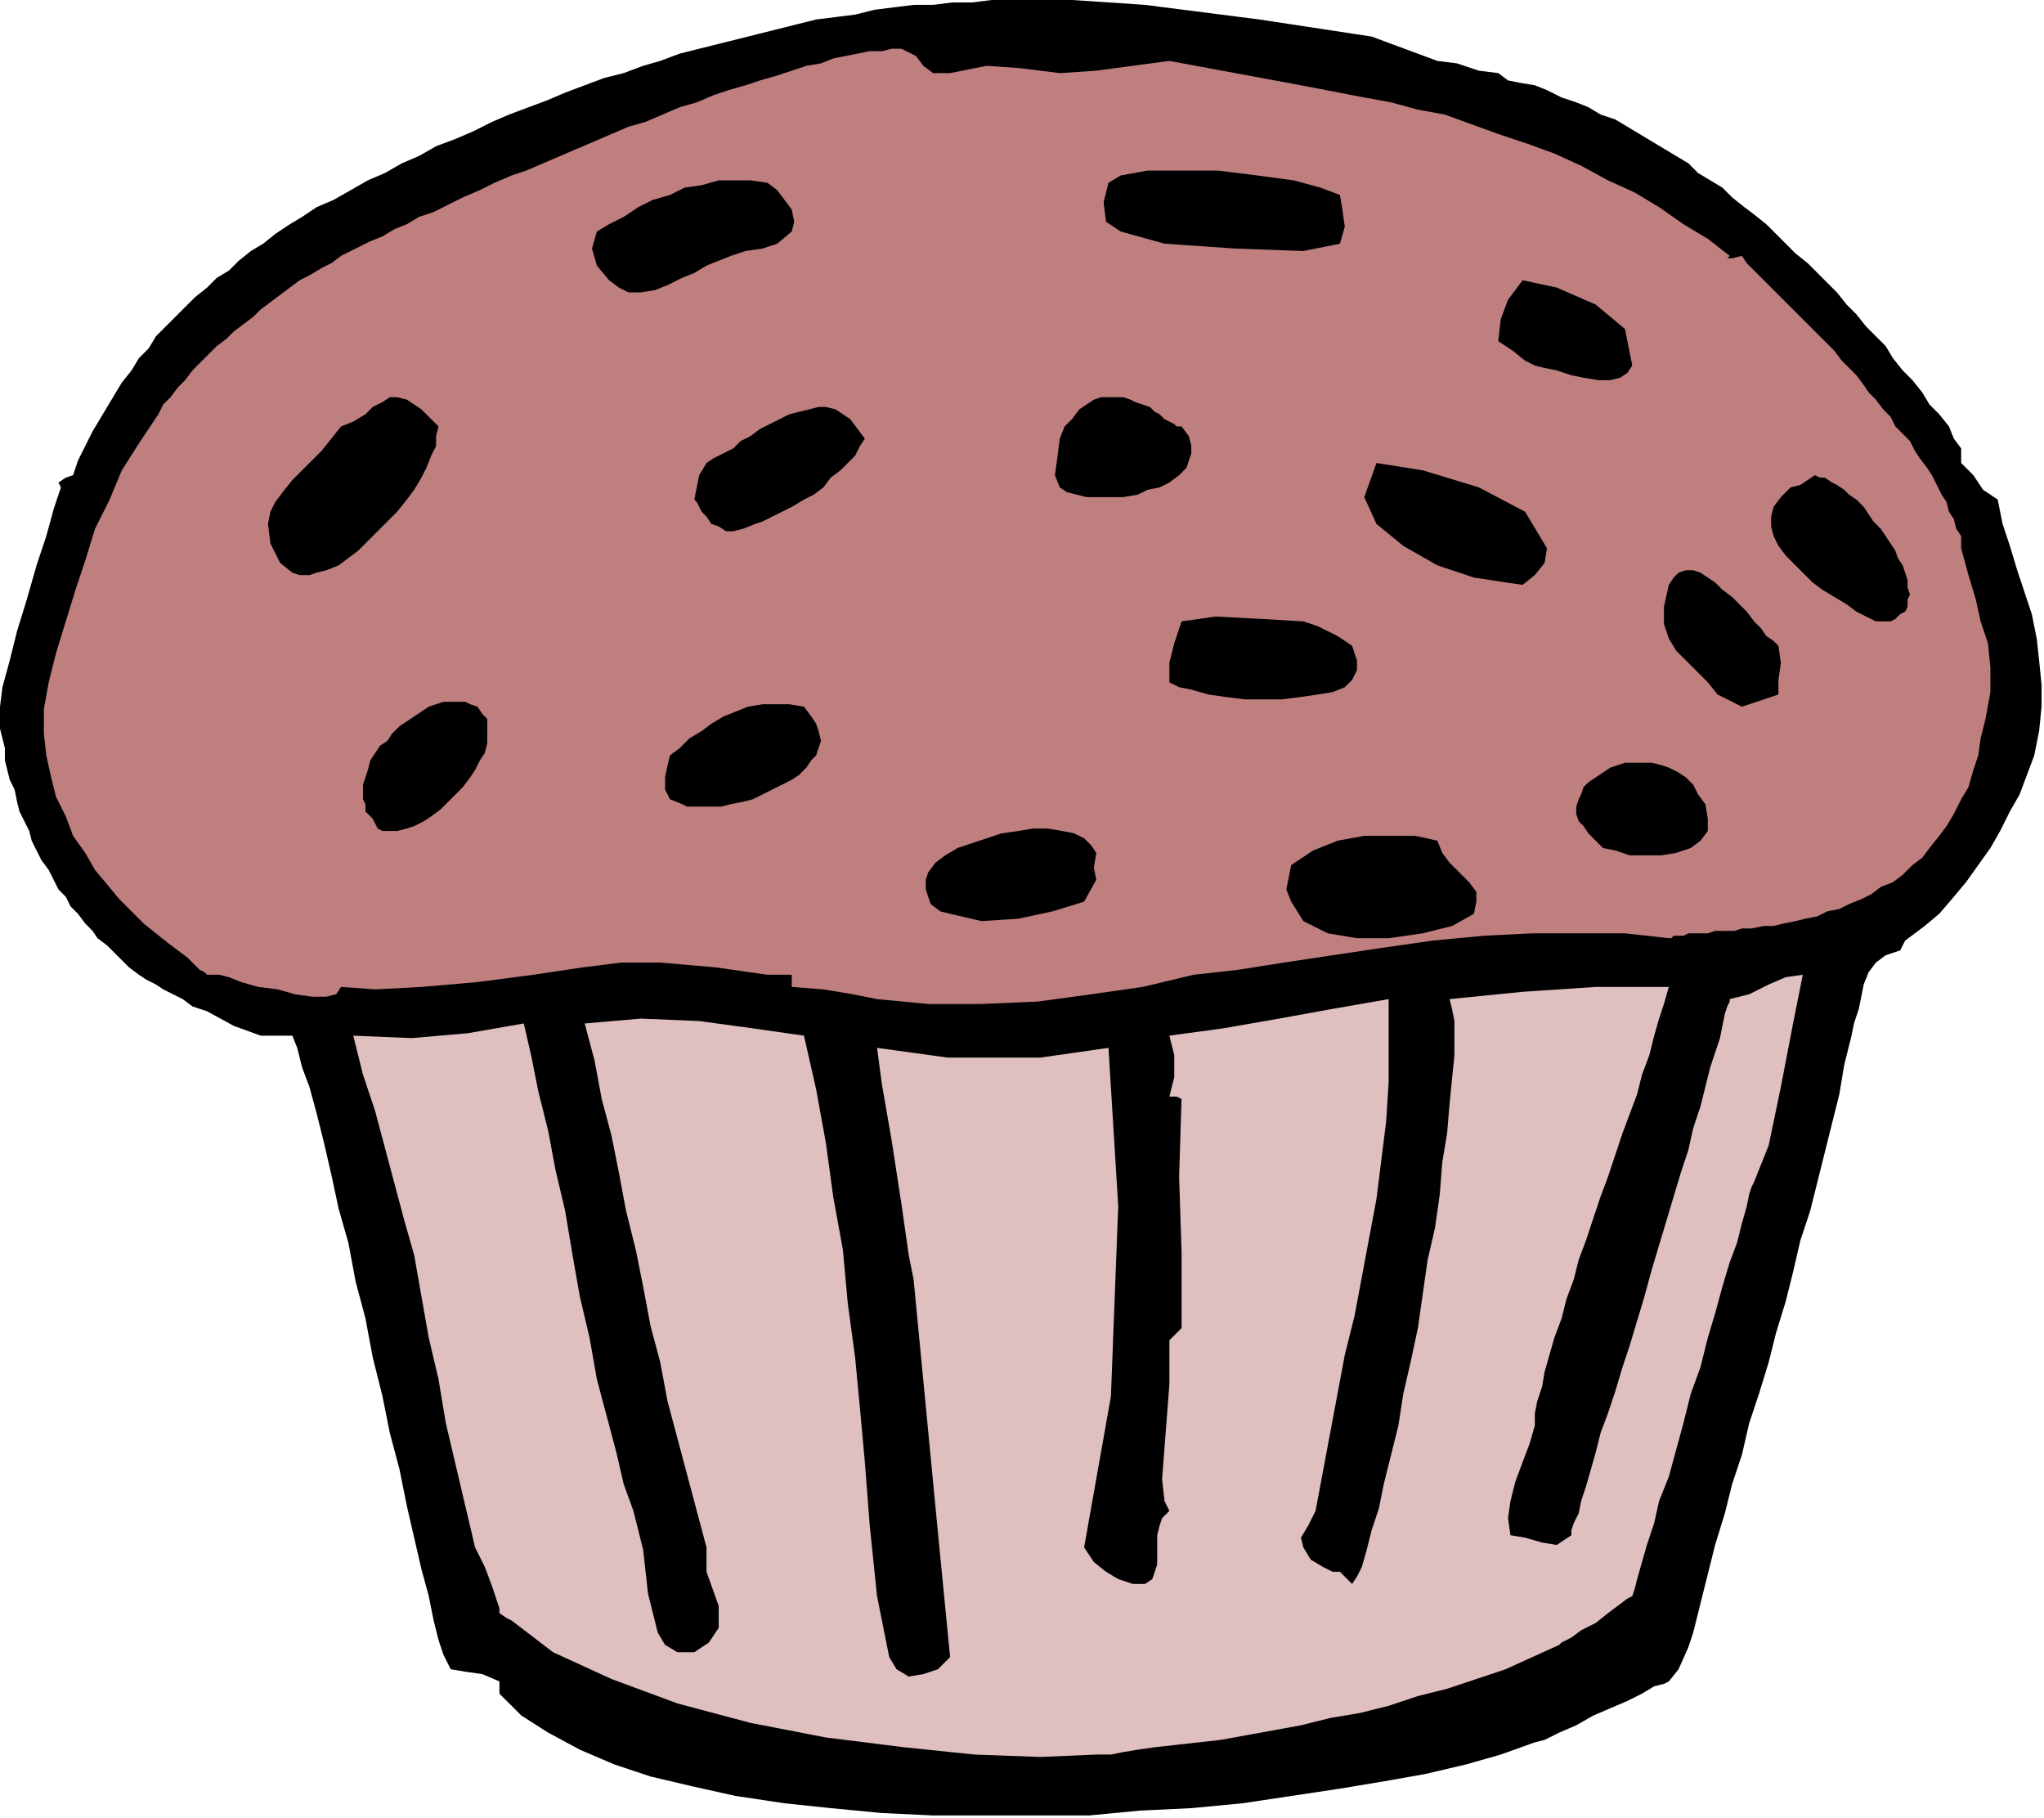
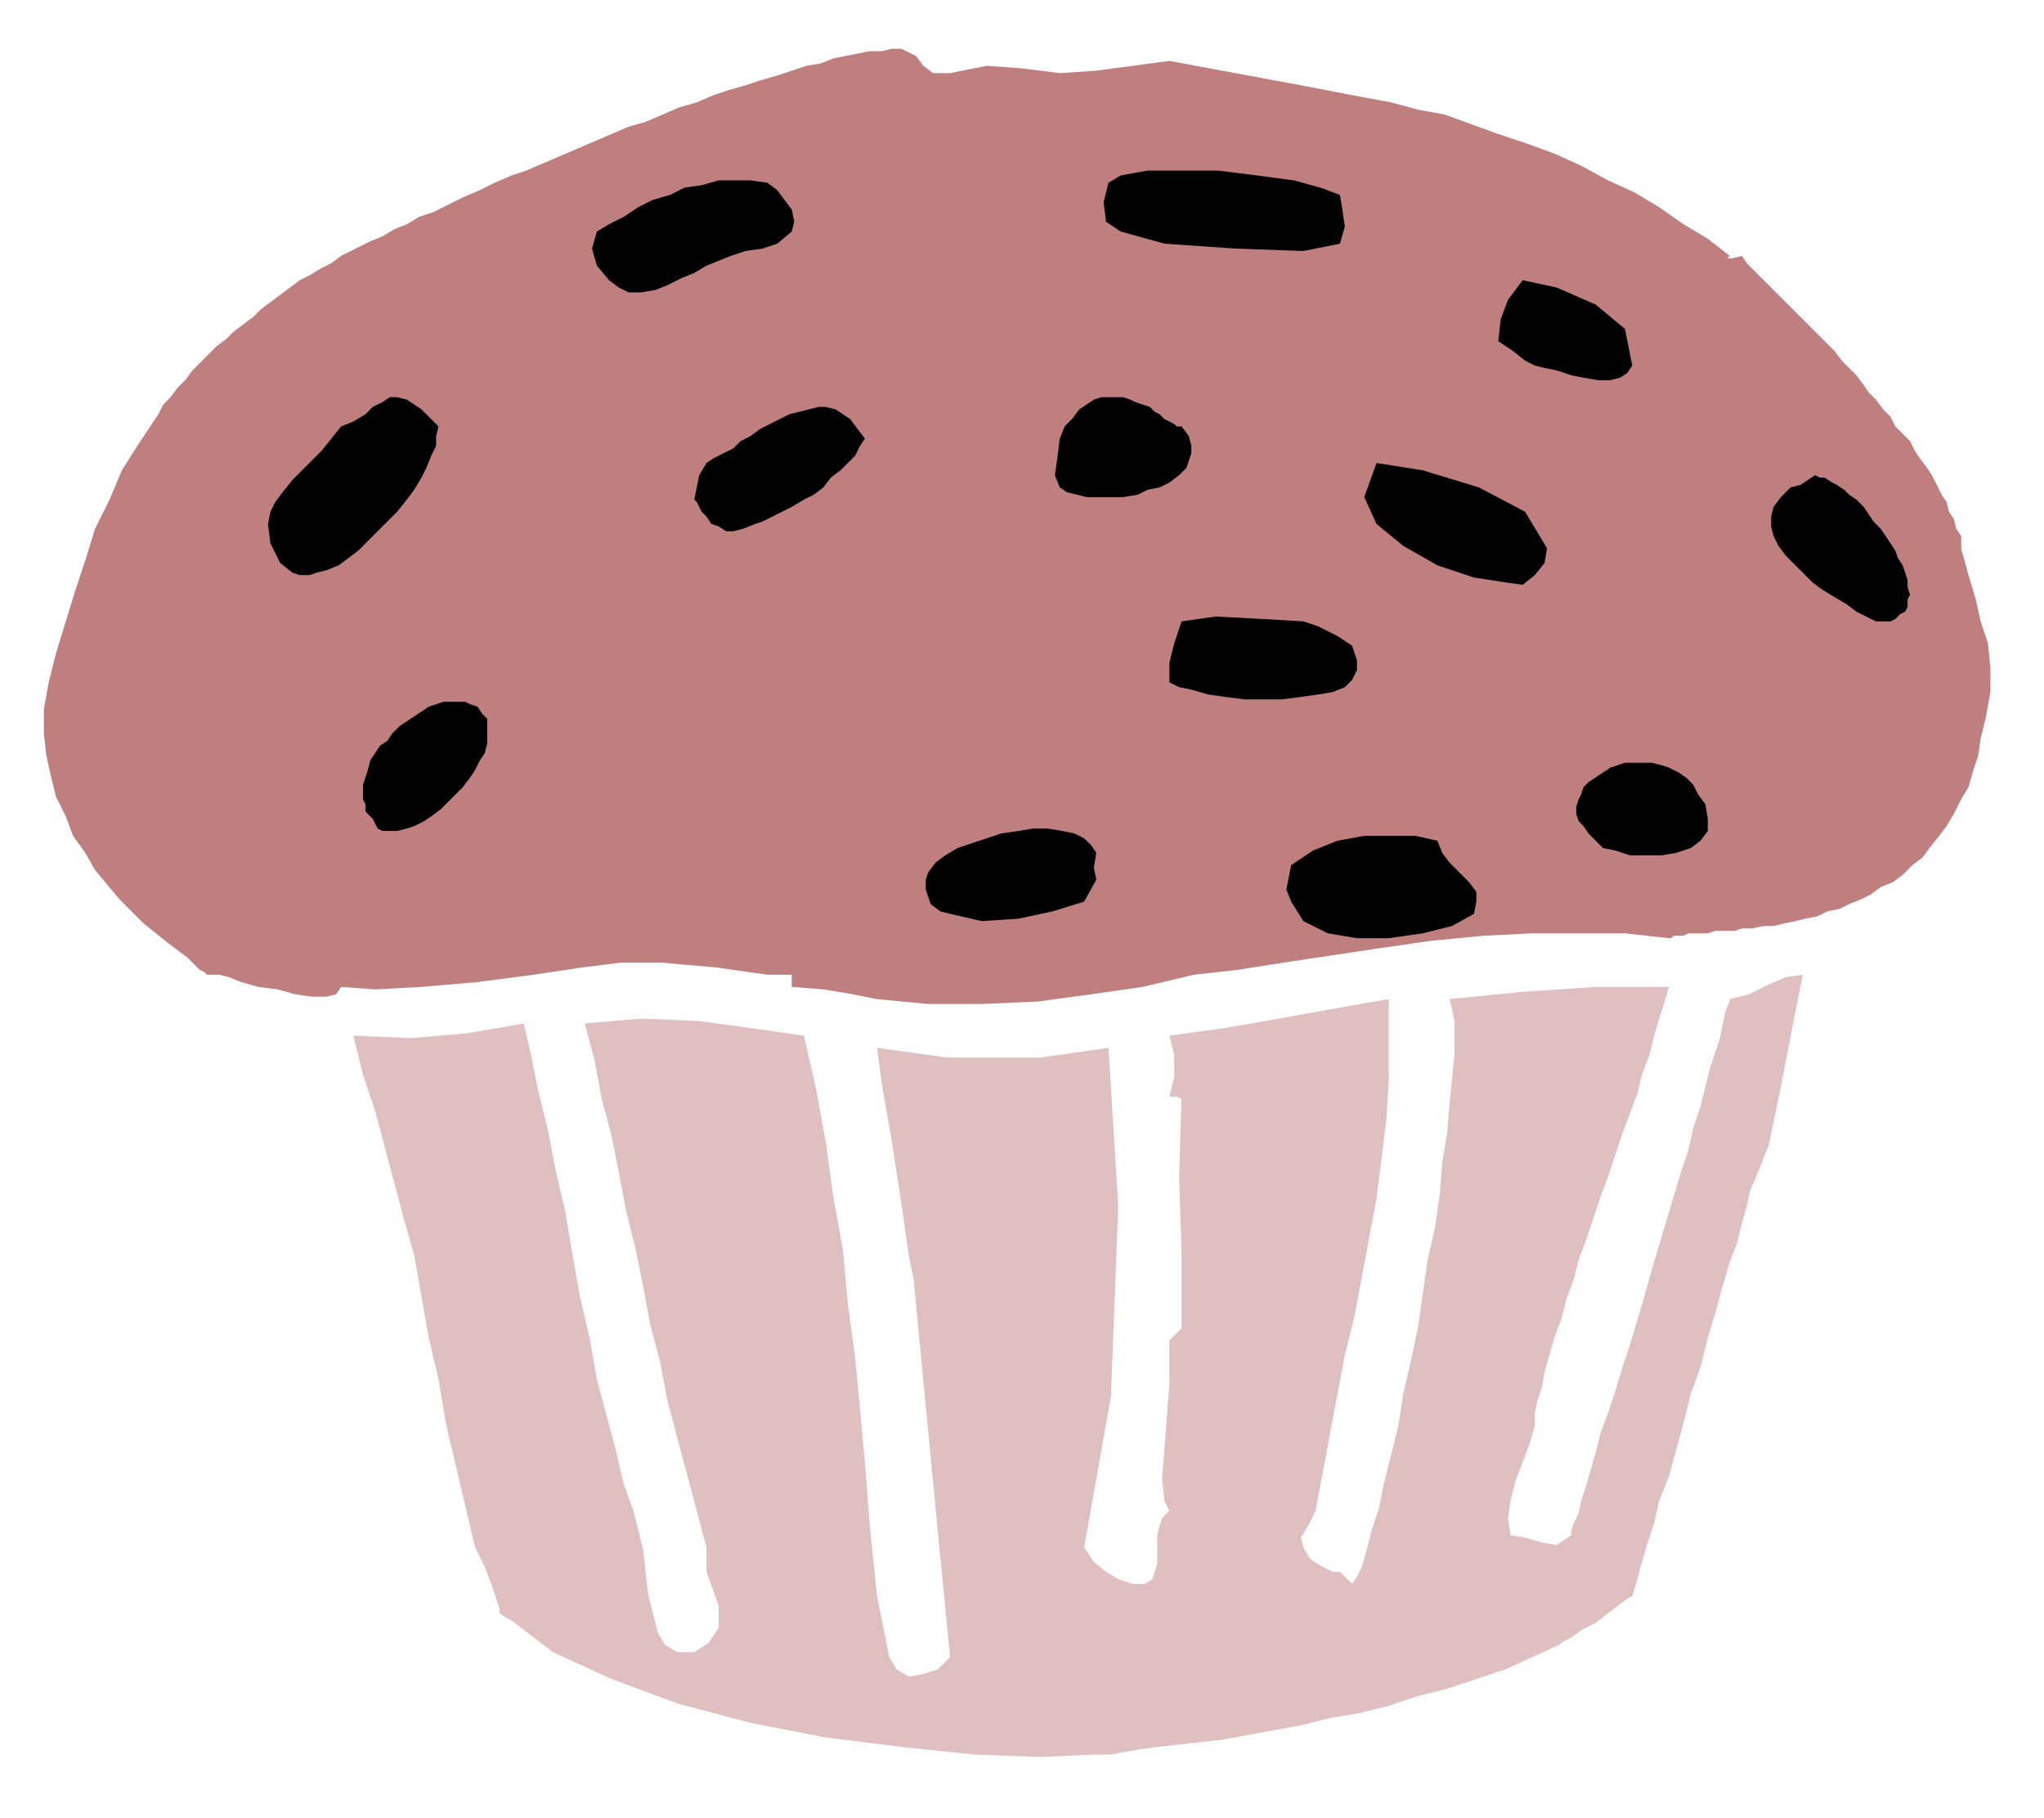
<svg xmlns="http://www.w3.org/2000/svg" xmlns:ns1="http://sodipodi.sourceforge.net/DTD/sodipodi-0.dtd" xmlns:ns2="http://www.inkscape.org/namespaces/inkscape" version="1.0" width="142.071mm" height="126.323mm" id="svg41" ns1:docname="OBSSG487.WMF">
  <ns1:namedview pagecolor="#ffffff" bordercolor="#666666" borderopacity="1" objecttolerance="10" gridtolerance="10" guidetolerance="10" ns2:pageopacity="0" ns2:pageshadow="2" ns2:window-width="640" ns2:window-height="480" id="namedview43" />
  <defs id="defs3">
    <pattern id="WMFhbasepattern" patternUnits="userSpaceOnUse" width="6" height="6" x="0" y="0" />
  </defs>
-   <path style="fill:#000000;fill-rule:evenodd;fill-opacity:1;stroke:none;" d="  M 281.6,0   L 300.8,1.28   L 330.88,5.12   L 360.32,9.6   L 377.6,16   L 377.6,16   L 382.72,16.64   L 388.48,18.56   L 393.6,19.2   L 393.6,19.2   L 396.16,21.12   L 399.36,21.76   L 403.2,22.4   L 403.2,22.4   L 406.4,23.68   L 410.24,25.6   L 414.08,26.88   L 417.28,28.16   L 420.48,30.08   L 424.32,31.36   L 427.52,33.28   L 430.72,35.2   L 433.92,37.12   L 437.12,39.04   L 440.32,40.96   L 443.52,42.88   L 446.08,45.44   L 449.28,47.36   L 452.48,49.28   L 455.04,51.84   L 458.24,54.4   L 460.8,56.32   L 464,58.88   L 466.56,61.44   L 469.12,64   L 471.68,66.56   L 474.88,69.12   L 477.44,71.68   L 480,74.24   L 482.56,76.8   L 485.12,80   L 487.68,82.56   L 490.24,85.76   L 492.8,88.32   L 495.36,90.88   L 497.28,94.08   L 499.84,97.28   L 502.4,99.84   L 504.96,103.04   L 506.88,106.24   L 509.44,108.8   L 512,112   L 512,112   L 513.28,115.2   L 515.2,117.76   L 515.2,121.6   L 515.2,121.6   L 518.4,124.8   L 520.96,128.64   L 524.8,131.2   L 524.8,131.2   L 526.08,137.6   L 528,143.36   L 529.92,149.76   L 531.84,155.52   L 533.76,161.28   L 535.04,167.68   L 535.68,173.44   L 536.32,179.84   L 536.32,185.6   L 535.68,192   L 534.4,198.4   L 534.4,198.4   L 534.4,198.4   L 532.48,203.52   L 530.56,208.64   L 528,213.12   L 525.44,218.24   L 522.88,222.72   L 519.68,227.2   L 516.48,231.68   L 513.28,235.52   L 509.44,240   L 505.6,243.2   L 505.6,243.2   L 503.04,245.12   L 500.48,247.04   L 499.2,249.6   L 499.2,249.6   L 495.36,250.88   L 492.8,252.8   L 490.88,255.36   L 489.6,258.56   L 488.96,261.76   L 488.32,264.96   L 487.04,268.8   L 486.4,272   L 486.4,272   L 484.48,279.68   L 483.2,287.36   L 481.28,295.04   L 479.36,302.72   L 477.44,310.4   L 475.52,318.08   L 472.96,325.76   L 471.04,334.08   L 469.12,341.76   L 466.56,350.08   L 464.64,357.76   L 462.08,366.08   L 459.52,373.76   L 457.6,382.08   L 455.04,389.76   L 453.12,397.44   L 450.56,405.76   L 448.64,413.44   L 446.72,421.12   L 444.8,428.8   L 444.8,428.8   L 443.52,432.64   L 440.96,438.4   L 438.4,441.6   L 438.4,441.6   L 437.12,442.24   L 434.56,442.88   L 431.36,444.8   L 427.52,446.72   L 423.04,448.64   L 418.56,450.56   L 414.08,453.12   L 409.6,455.04   L 405.76,456.96   L 403.2,457.6   L 403.2,457.6   L 394.24,460.8   L 385.28,463.36   L 374.4,465.92   L 363.52,467.84   L 352,469.76   L 339.2,471.68   L 326.4,473.6   L 312.96,474.88   L 299.52,475.52   L 286.08,476.8   L 272,476.8   L 258.56,476.8   L 245.12,476.8   L 231.68,476.16   L 218.24,474.88   L 206.08,473.6   L 193.28,471.68   L 181.76,469.12   L 170.88,466.56   L 161.28,463.36   L 152.32,459.52   L 144,455.04   L 136.96,450.56   L 131.2,444.8   L 131.2,444.8   L 131.2,441.6   L 126.72,439.68   L 122.24,439.04   L 118.4,438.4   L 118.4,438.4   L 117.76,437.12   L 116.48,434.56   L 115.2,430.72   L 113.92,425.6   L 112.64,419.2   L 110.72,412.16   L 108.8,403.84   L 106.88,395.52   L 104.96,385.92   L 102.4,376.32   L 100.48,366.72   L 97.92,356.48   L 96,346.24   L 93.44,336.64   L 91.52,326.4   L 88.96,317.44   L 87.04,308.48   L 85.12,300.16   L 83.2,292.48   L 81.28,285.44   L 79.36,280.32   L 78.08,275.2   L 76.8,272   L 76.8,272   L 68.48,272   L 61.44,269.44   L 54.4,265.6   L 54.4,265.6   L 52.48,264.96   L 50.56,264.32   L 48,262.4   L 48,262.4   L 45.44,261.12   L 42.88,259.84   L 40.96,258.56   L 38.4,257.28   L 36.48,256   L 33.92,254.08   L 32,252.16   L 30.08,250.24   L 28.16,248.32   L 25.6,246.4   L 24.32,244.48   L 22.4,242.56   L 20.48,240   L 18.56,238.08   L 17.28,235.52   L 15.36,233.6   L 14.08,231.04   L 12.8,228.48   L 10.88,225.92   L 9.6,223.36   L 8.32,220.8   L 7.68,218.24   L 6.4,215.68   L 5.12,213.12   L 4.48,210.56   L 3.84,207.36   L 2.56,204.8   L 1.92,202.24   L 1.28,199.68   L 1.28,196.48   L 0.64,193.92   L 0,191.36   L 0,188.16   L 0,185.6   L 0,185.6   L 0.64,180.48   L 2.56,173.44   L 4.48,165.76   L 7.04,157.44   L 9.6,148.48   L 12.16,140.8   L 14.08,133.76   L 16,128   L 16,128   L 15.36,126.72   L 17.28,125.44   L 19.2,124.8   L 19.2,124.8   L 20.48,120.96   L 22.4,117.12   L 24.32,113.28   L 26.24,110.08   L 28.16,106.88   L 30.08,103.68   L 32,100.48   L 34.56,97.28   L 36.48,94.08   L 39.04,91.52   L 40.96,88.32   L 43.52,85.76   L 46.08,83.2   L 48.64,80.64   L 51.2,78.08   L 54.4,75.52   L 56.96,72.96   L 60.16,71.04   L 62.72,68.48   L 65.92,65.92   L 69.12,64   L 72.32,61.44   L 76.16,58.88   L 79.36,56.96   L 83.2,54.4   L 83.2,54.4   L 87.68,52.48   L 92.16,49.92   L 96.64,47.36   L 101.12,45.44   L 105.6,42.88   L 110.08,40.96   L 114.56,38.4   L 119.68,36.48   L 124.16,34.56   L 129.28,32   L 133.76,30.08   L 138.88,28.16   L 144,26.24   L 148.48,24.32   L 153.6,22.4   L 158.72,20.48   L 163.84,19.2   L 168.96,17.28   L 173.44,16   L 178.56,14.08   L 183.68,12.8   L 188.8,11.52   L 193.92,10.24   L 199.04,8.96   L 204.16,7.68   L 209.28,6.4   L 214.4,5.12   L 219.52,4.48   L 224.64,3.84   L 229.76,2.56   L 234.88,1.92   L 240,1.28   L 245.12,1.28   L 250.24,0.64   L 255.36,0.64   L 260.48,0   L 264.96,0   L 270.08,0   L 275.2,0   L 275.2,0   L 278.4,0   L 281.6,0  z " id="path5" />
  <path style="fill:#bf7f7f;fill-rule:evenodd;fill-opacity:1;stroke:none;" d="  M 454.4,67.2   L 453.76,67.84   L 455.04,67.84   L 457.6,67.2   L 457.6,67.2   L 458.88,69.12   L 460.8,71.04   L 462.72,72.96   L 464.64,74.88   L 466.56,76.8   L 468.48,78.72   L 470.4,80.64   L 472.32,82.56   L 474.24,84.48   L 476.16,86.4   L 478.08,88.32   L 480,90.24   L 481.92,92.16   L 483.84,94.72   L 485.76,96.64   L 487.68,98.56   L 489.6,101.12   L 490.88,103.04   L 492.8,104.96   L 494.72,107.52   L 496.64,109.44   L 497.92,112   L 499.84,113.92   L 501.76,115.84   L 503.04,118.4   L 504.32,120.32   L 506.24,122.88   L 507.52,124.8   L 508.8,127.36   L 510.08,129.92   L 511.36,131.84   L 512,134.4   L 513.28,136.32   L 513.92,138.88   L 515.2,140.8   L 515.2,140.8   L 515.2,144   L 517.12,151.04   L 519.04,157.44   L 520.32,163.2   L 522.24,168.96   L 522.88,175.36   L 522.88,181.76   L 521.6,188.8   L 521.6,188.8   L 520.32,193.92   L 519.68,198.4   L 518.4,202.24   L 517.12,206.72   L 515.2,209.92   L 513.28,213.76   L 511.36,216.96   L 509.44,219.52   L 506.88,222.72   L 504.96,225.28   L 502.4,227.2   L 499.84,229.76   L 497.28,231.68   L 494.08,232.96   L 491.52,234.88   L 488.96,236.16   L 485.76,237.44   L 483.2,238.72   L 480,239.36   L 477.44,240.64   L 474.24,241.28   L 471.68,241.92   L 468.48,242.56   L 465.92,243.2   L 463.36,243.2   L 460.16,243.84   L 457.6,243.84   L 455.68,244.48   L 453.12,244.48   L 450.56,244.48   L 448.64,245.12   L 446.72,245.12   L 444.8,245.12   L 443.52,245.12   L 442.24,245.76   L 440.96,245.76   L 439.68,245.76   L 439.04,246.4   L 438.4,246.4   L 438.4,246.4   L 426.88,245.12   L 415.36,245.12   L 402.56,245.12   L 389.76,245.76   L 376.32,247.04   L 362.88,248.96   L 350.08,250.88   L 337.28,252.8   L 325.12,254.72   L 313.6,256   L 313.6,256   L 300.16,259.2   L 286.72,261.12   L 272.64,263.04   L 257.92,263.68   L 243.84,263.68   L 230.4,262.4   L 230.4,262.4   L 224,261.12   L 216.32,259.84   L 208,259.2   L 208,259.2   L 208,256   L 201.6,256   L 188.16,254.08   L 173.44,252.8   L 163.2,252.8   L 163.2,252.8   L 152.96,254.08   L 140.16,256   L 125.44,257.92   L 110.72,259.2   L 98.56,259.84   L 89.6,259.2   L 89.6,259.2   L 88.32,261.12   L 85.76,261.76   L 81.92,261.76   L 77.44,261.12   L 72.96,259.84   L 67.84,259.2   L 63.36,257.92   L 60.16,256.64   L 57.6,256   L 57.6,256   L 54.4,256   L 53.76,255.36   L 52.48,254.72   L 51.2,253.44   L 49.28,251.52   L 46.72,249.6   L 44.16,247.68   L 40.96,245.12   L 37.76,242.56   L 34.56,239.36   L 31.36,236.16   L 28.16,232.32   L 24.96,228.48   L 22.4,224   L 19.2,219.52   L 17.28,214.4   L 14.72,209.28   L 13.44,204.16   L 12.16,198.4   L 11.52,192.64   L 11.52,186.24   L 12.8,179.2   L 12.8,179.2   L 14.72,171.52   L 17.28,163.2   L 19.84,154.88   L 22.4,147.2   L 24.96,138.88   L 28.8,131.2   L 32,123.52   L 36.48,116.48   L 41.6,108.8   L 41.6,108.8   L 42.88,106.24   L 44.8,104.32   L 46.72,101.76   L 48.64,99.84   L 50.56,97.28   L 52.48,95.36   L 55.04,92.8   L 56.96,90.88   L 59.52,88.96   L 61.44,87.04   L 64,85.12   L 66.56,83.2   L 68.48,81.28   L 71.04,79.36   L 73.6,77.44   L 76.16,75.52   L 78.72,73.6   L 81.28,72.32   L 84.48,70.4   L 87.04,69.12   L 89.6,67.2   L 89.6,67.2   L 92.16,65.92   L 94.72,64.64   L 97.28,63.36   L 100.48,62.08   L 103.68,60.16   L 106.88,58.88   L 110.08,56.96   L 113.92,55.68   L 117.76,53.76   L 121.6,51.84   L 126.08,49.92   L 129.92,48   L 134.4,46.08   L 138.24,44.8   L 142.72,42.88   L 147.2,40.96   L 151.68,39.04   L 156.16,37.12   L 160.64,35.2   L 165.12,33.28   L 169.6,32   L 174.08,30.08   L 178.56,28.16   L 183.04,26.88   L 187.52,24.96   L 191.36,23.68   L 195.84,22.4   L 199.68,21.12   L 204.16,19.84   L 208,18.56   L 211.84,17.28   L 215.68,16.64   L 218.88,15.36   L 222.08,14.72   L 225.28,14.08   L 228.48,13.44   L 231.68,13.44   L 234.24,12.8   L 236.8,12.8   L 236.8,12.8   L 240.64,14.72   L 242.56,17.28   L 245.12,19.2   L 249.6,19.2   L 249.6,19.2   L 259.2,17.28   L 268.16,17.92   L 278.4,19.2   L 278.4,19.2   L 288,18.56   L 297.6,17.28   L 307.2,16   L 307.2,16   L 324.48,19.2   L 341.76,22.4   L 358.4,25.6   L 358.4,25.6   L 365.44,26.88   L 372.48,28.8   L 379.52,30.08   L 386.56,32.64   L 393.6,35.2   L 401.28,37.76   L 408.32,40.32   L 415.36,43.52   L 422.4,47.36   L 429.44,50.56   L 435.84,54.4   L 442.24,58.88   L 448.64,62.72   L 454.4,67.2  z " id="path7" />
  <path style="fill:#000000;fill-rule:evenodd;fill-opacity:1;stroke:none;" d="  M 352,51.2   L 352.64,55.04   L 353.28,59.52   L 352,64   L 352,64   L 342.4,65.92   L 324.48,65.28   L 305.92,64   L 294.4,60.8   L 294.4,60.8   L 290.56,58.24   L 289.92,53.12   L 291.2,48   L 291.2,48   L 294.4,46.08   L 301.44,44.8   L 309.76,44.8   L 320,44.8   L 330.24,46.08   L 339.84,47.36   L 346.88,49.28   L 352,51.2  z " id="path9" />
  <path style="fill:#000000;fill-rule:evenodd;fill-opacity:1;stroke:none;" d="  M 208,60.8   L 204.16,64   L 200.32,65.28   L 195.84,65.92   L 192,67.2   L 192,67.2   L 188.8,68.48   L 185.6,69.76   L 182.4,71.68   L 179.2,72.96   L 175.36,74.88   L 172.16,76.16   L 168.32,76.8   L 165.12,76.8   L 162.56,75.52   L 160,73.6   L 160,73.6   L 156.8,69.76   L 155.52,65.28   L 156.8,60.8   L 156.8,60.8   L 160,58.88   L 163.84,56.96   L 167.68,54.4   L 171.52,52.48   L 176,51.2   L 179.84,49.28   L 184.32,48.64   L 188.8,47.36   L 192.64,47.36   L 197.12,47.36   L 201.6,48   L 201.6,48   L 204.16,49.92   L 206.08,52.48   L 208,55.04   L 208.64,58.24   L 208,60.8  z " id="path11" />
  <path style="fill:#000000;fill-rule:evenodd;fill-opacity:1;stroke:none;" d="  M 393.6,89.6   L 394.24,83.84   L 396.16,78.72   L 400,73.6   L 400,73.6   L 408.96,75.52   L 419.2,80   L 426.88,86.4   L 428.8,96   L 428.8,96   L 427.52,97.92   L 425.6,99.2   L 423.04,99.84   L 419.84,99.84   L 416,99.2   L 412.8,98.56   L 408.96,97.28   L 405.76,96.64   L 403.2,96   L 403.2,96   L 400.64,94.72   L 397.44,92.16   L 393.6,89.6  z " id="path13" />
  <path style="fill:#000000;fill-rule:evenodd;fill-opacity:1;stroke:none;" d="  M 115.2,112   L 114.56,114.56   L 114.56,117.12   L 113.28,119.68   L 112,122.88   L 110.72,125.44   L 108.8,128.64   L 106.88,131.2   L 104.32,134.4   L 101.76,136.96   L 99.2,139.52   L 96.64,142.08   L 94.08,144.64   L 91.52,146.56   L 88.96,148.48   L 85.76,149.76   L 83.2,150.4   L 81.28,151.04   L 78.72,151.04   L 76.8,150.4   L 76.8,150.4   L 73.6,147.84   L 71.04,142.72   L 70.4,137.6   L 70.4,137.6   L 71.04,134.4   L 72.32,131.84   L 74.24,129.28   L 76.8,126.08   L 79.36,123.52   L 81.92,120.96   L 84.48,118.4   L 87.04,115.2   L 89.6,112   L 89.6,112   L 92.8,110.72   L 96,108.8   L 97.92,106.88   L 100.48,105.6   L 102.4,104.32   L 104.32,104.32   L 106.88,104.96   L 110.72,107.52   L 115.2,112  z " id="path15" />
  <path style="fill:#000000;fill-rule:evenodd;fill-opacity:1;stroke:none;" d="  M 310.4,112   L 312.32,114.56   L 312.96,117.12   L 312.96,119.04   L 312.32,120.96   L 311.68,122.88   L 309.76,124.8   L 307.2,126.72   L 304.64,128   L 301.44,128.64   L 298.88,129.92   L 295.04,130.56   L 291.84,130.56   L 288.64,130.56   L 285.44,130.56   L 282.88,129.92   L 280.32,129.28   L 278.4,128   L 278.4,128   L 277.12,124.8   L 277.76,120.32   L 278.4,115.2   L 278.4,115.2   L 279.68,112   L 281.6,110.08   L 283.52,107.52   L 285.44,106.24   L 287.36,104.96   L 289.28,104.32   L 291.2,104.32   L 293.12,104.32   L 295.04,104.32   L 296.96,104.96   L 298.24,105.6   L 300.16,106.24   L 302.08,106.88   L 303.36,108.16   L 304.64,108.8   L 305.92,110.08   L 307.2,110.72   L 308.48,111.36   L 309.12,112   L 309.76,112   L 310.4,112  z " id="path17" />
  <path style="fill:#000000;fill-rule:evenodd;fill-opacity:1;stroke:none;" d="  M 227.2,115.2   L 225.92,117.12   L 224.64,119.68   L 222.72,121.6   L 220.8,123.52   L 218.24,125.44   L 216.32,128   L 213.76,129.92   L 211.2,131.2   L 208,133.12   L 205.44,134.4   L 202.88,135.68   L 200.32,136.96   L 198.4,137.6   L 198.4,137.6   L 195.2,138.88   L 192.64,139.52   L 190.72,139.52   L 188.8,138.24   L 186.88,137.6   L 185.6,135.68   L 184.32,134.4   L 183.68,133.12   L 183.04,131.84   L 182.4,131.2   L 182.4,131.2   L 183.04,128   L 183.68,124.8   L 185.6,121.6   L 185.6,121.6   L 187.52,120.32   L 190.08,119.04   L 192.64,117.76   L 194.56,115.84   L 197.12,114.56   L 199.68,112.64   L 202.24,111.36   L 204.8,110.08   L 207.36,108.8   L 209.92,108.16   L 212.48,107.52   L 215.04,106.88   L 216.96,106.88   L 219.52,107.52   L 221.44,108.8   L 223.36,110.08   L 225.28,112.64   L 227.2,115.2  z " id="path19" />
  <path style="fill:#000000;fill-rule:evenodd;fill-opacity:1;stroke:none;" d="  M 361.6,121.6   L 373.76,123.52   L 388.48,128   L 400.64,134.4   L 406.4,144   L 406.4,144   L 405.76,147.84   L 403.2,151.04   L 400,153.6   L 400,153.6   L 395.52,152.96   L 387.2,151.68   L 377.6,148.48   L 368.64,143.36   L 361.6,137.6   L 358.4,130.56   L 361.6,121.6  z " id="path21" />
  <path style="fill:#000000;fill-rule:evenodd;fill-opacity:1;stroke:none;" d="  M 492.8,163.2   L 490.24,161.92   L 487.68,160.64   L 485.12,158.72   L 481.92,156.8   L 478.72,154.88   L 476.16,152.96   L 473.6,150.4   L 471.04,147.84   L 469.12,145.92   L 467.2,143.36   L 465.92,140.8   L 465.28,138.24   L 465.28,135.68   L 465.92,133.12   L 467.84,130.56   L 470.4,128   L 470.4,128   L 472.96,127.36   L 474.88,126.08   L 476.8,124.8   L 476.8,124.8   L 478.08,125.44   L 479.36,125.44   L 481.28,126.72   L 482.56,127.36   L 484.48,128.64   L 485.76,129.92   L 487.68,131.2   L 489.6,133.12   L 490.88,135.04   L 492.16,136.96   L 494.08,138.88   L 495.36,140.8   L 496.64,142.72   L 497.92,144.64   L 498.56,146.56   L 499.84,148.48   L 500.48,150.4   L 501.12,152.32   L 501.12,154.24   L 501.76,156.16   L 501.12,157.44   L 501.12,159.36   L 500.48,160.64   L 499.2,161.28   L 497.92,162.56   L 496.64,163.2   L 494.72,163.2   L 492.8,163.2  z " id="path23" />
-   <path style="fill:#000000;fill-rule:evenodd;fill-opacity:1;stroke:none;" d="  M 467.2,182.4   L 457.6,185.6   L 451.2,182.4   L 448.64,179.2   L 445.44,176   L 442.88,173.44   L 440.32,170.88   L 438.4,167.68   L 437.12,163.84   L 437.12,159.36   L 438.4,153.6   L 438.4,153.6   L 439.68,151.68   L 440.96,150.4   L 442.88,149.76   L 444.8,149.76   L 446.72,150.4   L 448.64,151.68   L 450.56,152.96   L 452.48,154.88   L 455.04,156.8   L 456.96,158.72   L 458.88,160.64   L 460.8,163.2   L 462.72,165.12   L 464,167.04   L 465.92,168.32   L 467.2,169.6   L 467.2,169.6   L 467.84,174.08   L 467.2,178.56   L 467.2,182.4  z " id="path25" />
  <path style="fill:#000000;fill-rule:evenodd;fill-opacity:1;stroke:none;" d="  M 307.2,179.2   L 307.2,174.08   L 308.48,168.96   L 310.4,163.2   L 310.4,163.2   L 319.36,161.92   L 331.52,162.56   L 342.4,163.2   L 342.4,163.2   L 346.24,164.48   L 351.36,167.04   L 355.2,169.6   L 355.2,169.6   L 356.48,173.44   L 356.48,176   L 355.2,178.56   L 353.28,180.48   L 350.08,181.76   L 346.24,182.4   L 341.76,183.04   L 336.64,183.68   L 331.52,183.68   L 327.04,183.68   L 321.92,183.04   L 317.44,182.4   L 312.96,181.12   L 309.76,180.48   L 307.2,179.2  z " id="path27" />
  <path style="fill:#000000;fill-rule:evenodd;fill-opacity:1;stroke:none;" d="  M 99.2,217.6   L 97.92,215.04   L 96,213.12   L 96,211.2   L 96,211.2   L 95.36,209.92   L 95.36,208   L 95.36,206.08   L 96,204.16   L 96.64,202.24   L 97.28,199.68   L 98.56,197.76   L 99.84,195.84   L 101.76,194.56   L 103.04,192.64   L 104.96,190.72   L 106.88,189.44   L 108.8,188.16   L 110.72,186.88   L 112.64,185.6   L 114.56,184.96   L 116.48,184.32   L 118.4,184.32   L 120.32,184.32   L 122.24,184.32   L 123.52,184.96   L 125.44,185.6   L 126.72,187.52   L 128,188.8   L 128,188.8   L 128,190.72   L 128,193.28   L 128,195.2   L 127.36,197.76   L 126.08,199.68   L 124.8,202.24   L 123.52,204.16   L 121.6,206.72   L 119.68,208.64   L 117.76,210.56   L 115.84,212.48   L 113.28,214.4   L 111.36,215.68   L 108.8,216.96   L 106.88,217.6   L 104.32,218.24   L 102.4,218.24   L 100.48,218.24   L 99.2,217.6  z " id="path29" />
-   <path style="fill:#000000;fill-rule:evenodd;fill-opacity:1;stroke:none;" d="  M 176,198.4   L 178.56,196.48   L 181.12,193.92   L 184.32,192   L 186.88,190.08   L 190.08,188.16   L 193.28,186.88   L 196.48,185.6   L 200.32,184.96   L 203.52,184.96   L 207.36,184.96   L 211.2,185.6   L 211.2,185.6   L 213.12,188.16   L 214.4,190.08   L 215.04,192   L 215.68,194.56   L 215.04,196.48   L 214.4,198.4   L 213.12,199.68   L 211.84,201.6   L 209.92,203.52   L 208,204.8   L 205.44,206.08   L 202.88,207.36   L 200.32,208.64   L 197.76,209.92   L 195.2,210.56   L 192,211.2   L 189.44,211.84   L 186.88,211.84   L 184.96,211.84   L 182.4,211.84   L 180.48,211.84   L 179.2,211.2   L 179.2,211.2   L 176,209.92   L 174.72,207.36   L 174.72,204.16   L 175.36,200.96   L 176,198.4  z " id="path31" />
  <path style="fill:#000000;fill-rule:evenodd;fill-opacity:1;stroke:none;" d="  M 448,211.2   L 448.64,215.04   L 448.64,218.24   L 446.72,220.8   L 444.16,222.72   L 440.32,224   L 436.48,224.64   L 432.64,224.64   L 428.16,224.64   L 424.32,223.36   L 421.12,222.72   L 419.2,220.8   L 419.2,220.8   L 417.28,218.88   L 416,216.96   L 414.72,215.68   L 414.08,213.76   L 414.08,211.84   L 414.72,209.92   L 415.36,208.64   L 416,206.72   L 417.28,205.44   L 419.2,204.16   L 421.12,202.88   L 423.04,201.6   L 424.96,200.96   L 426.88,200.32   L 429.44,200.32   L 431.36,200.32   L 433.92,200.32   L 436.48,200.96   L 438.4,201.6   L 440.96,202.88   L 442.88,204.16   L 444.8,206.08   L 446.08,208.64   L 448,211.2  z " id="path33" />
  <path style="fill:#000000;fill-rule:evenodd;fill-opacity:1;stroke:none;" d="  M 288,224   L 287.36,227.84   L 288,231.04   L 284.8,236.8   L 284.8,236.8   L 276.48,239.36   L 267.52,241.28   L 257.92,241.92   L 249.6,240   L 249.6,240   L 247.04,239.36   L 244.48,237.44   L 243.2,233.6   L 243.2,233.6   L 243.2,231.04   L 243.84,229.12   L 245.76,226.56   L 248.32,224.64   L 251.52,222.72   L 255.36,221.44   L 259.2,220.16   L 263.04,218.88   L 267.52,218.24   L 271.36,217.6   L 275.2,217.6   L 279.04,218.24   L 282.24,218.88   L 284.8,220.16   L 286.72,222.08   L 288,224  z " id="path35" />
  <path style="fill:#000000;fill-rule:evenodd;fill-opacity:1;stroke:none;" d="  M 377.6,220.8   L 378.88,224   L 380.8,226.56   L 383.36,229.12   L 385.92,231.68   L 387.84,234.24   L 387.84,236.8   L 387.2,240   L 387.2,240   L 381.44,243.2   L 373.76,245.12   L 364.8,246.4   L 356.48,246.4   L 348.8,245.12   L 342.4,241.92   L 339.2,236.8   L 339.2,236.8   L 337.92,233.6   L 338.56,230.4   L 339.2,227.2   L 339.2,227.2   L 344.96,223.36   L 351.36,220.8   L 358.4,219.52   L 365.44,219.52   L 371.84,219.52   L 377.6,220.8  z " id="path37" />
  <path style="fill:#dfbfbf;fill-rule:evenodd;fill-opacity:1;stroke:none;" d="  M 473.6,256   L 471.04,268.8   L 467.84,285.44   L 464.64,300.8   L 460.8,310.4   L 460.8,310.4   L 460.16,311.68   L 459.52,313.6   L 458.88,316.8   L 457.6,321.28   L 456.32,326.4   L 454.4,331.52   L 452.48,337.92   L 450.56,344.96   L 448.64,351.36   L 446.72,359.04   L 444.16,366.08   L 442.24,373.76   L 440.32,380.8   L 438.4,387.84   L 435.84,394.24   L 434.56,400   L 432.64,405.76   L 431.36,410.24   L 430.08,414.72   L 429.44,417.28   L 428.8,419.2   L 428.8,419.2   L 427.52,419.84   L 424.96,421.76   L 422.4,423.68   L 419.2,426.24   L 415.36,428.16   L 412.8,430.08   L 410.24,431.36   L 409.6,432   L 409.6,432   L 402.56,435.2   L 395.52,438.4   L 387.84,440.96   L 380.16,443.52   L 372.48,445.44   L 364.8,448   L 357.12,449.92   L 349.44,451.2   L 341.76,453.12   L 334.72,454.4   L 327.68,455.68   L 320.64,456.96   L 314.88,457.6   L 309.12,458.24   L 303.36,458.88   L 298.88,459.52   L 295.04,460.16   L 291.84,460.8   L 289.92,460.8   L 288.64,460.8   L 288,460.8   L 288,460.8   L 273.28,461.44   L 256,460.8   L 237.44,458.88   L 216.96,456.32   L 197.12,452.48   L 177.92,447.36   L 160.64,440.96   L 145.28,433.92   L 134.4,425.6   L 134.4,425.6   L 133.12,424.96   L 131.2,423.68   L 131.2,422.4   L 131.2,422.4   L 129.28,416.64   L 127.36,411.52   L 124.8,406.4   L 124.8,406.4   L 122.24,395.52   L 119.68,384.64   L 117.12,373.76   L 115.2,362.24   L 112.64,351.36   L 110.72,340.48   L 108.8,329.6   L 108.8,329.6   L 106.24,320.64   L 103.68,311.04   L 101.12,301.44   L 98.56,291.84   L 95.36,282.24   L 92.8,272   L 92.8,272   L 108.16,272.64   L 122.88,271.36   L 137.6,268.8   L 137.6,268.8   L 139.52,277.12   L 141.44,286.72   L 144,296.96   L 145.92,307.2   L 148.48,318.08   L 150.4,329.6   L 152.32,340.48   L 154.88,351.36   L 156.8,362.24   L 159.36,371.84   L 161.92,381.44   L 163.84,389.76   L 166.4,396.8   L 166.4,396.8   L 168.96,407.04   L 170.24,418.56   L 172.8,428.8   L 172.8,428.8   L 174.72,432   L 177.92,433.92   L 182.4,433.92   L 186.24,431.36   L 188.8,427.52   L 188.8,421.76   L 185.6,412.8   L 185.6,412.8   L 185.6,406.4   L 183.04,396.8   L 180.48,387.2   L 177.92,377.6   L 175.36,368   L 173.44,357.76   L 170.88,348.16   L 168.96,337.92   L 167.04,328.32   L 164.48,318.08   L 162.56,307.84   L 160.64,298.24   L 158.08,288.64   L 156.16,278.4   L 153.6,268.8   L 153.6,268.8   L 168.32,267.52   L 183.68,268.16   L 197.76,270.08   L 211.2,272   L 211.2,272   L 214.4,286.08   L 216.96,300.16   L 218.88,314.24   L 221.44,328.32   L 222.72,342.4   L 224.64,356.48   L 225.92,369.92   L 227.2,384   L 227.2,384   L 228.48,400.64   L 230.4,419.2   L 233.6,435.2   L 233.6,435.2   L 235.52,438.4   L 238.72,440.32   L 242.56,439.68   L 246.4,438.4   L 249.6,435.2   L 249.6,435.2   L 246.4,402.56   L 243.2,369.28   L 240,336   L 240,336   L 238.72,329.6   L 236.8,316.16   L 234.24,299.52   L 231.68,284.8   L 230.4,275.2   L 230.4,275.2   L 248.96,277.76   L 273.28,277.76   L 291.2,275.2   L 291.2,275.2   L 293.76,316.8   L 291.84,366.72   L 284.8,406.4   L 284.8,406.4   L 287.36,410.24   L 290.56,412.8   L 293.76,414.72   L 297.6,416   L 297.6,416   L 300.8,416   L 302.72,414.72   L 303.36,412.8   L 304,410.88   L 304,408.32   L 304,405.76   L 304,403.2   L 304.64,400.64   L 305.28,398.72   L 307.2,396.8   L 307.2,396.8   L 305.92,394.24   L 305.28,388.48   L 305.92,380.16   L 306.56,371.84   L 307.2,363.52   L 307.2,356.48   L 307.2,352   L 307.2,352   L 310.4,348.8   L 310.4,328.96   L 309.76,309.12   L 310.4,288   L 310.4,288   L 310.4,288.64   L 309.12,288   L 307.2,288   L 307.2,288   L 308.48,282.88   L 308.48,277.12   L 307.2,272   L 307.2,272   L 321.28,270.08   L 336,267.52   L 350.08,264.96   L 364.8,262.4   L 364.8,262.4   L 364.8,273.28   L 364.8,284.16   L 364.16,294.4   L 362.88,304.64   L 361.6,314.88   L 359.68,325.12   L 357.76,335.36   L 355.84,345.6   L 353.28,355.84   L 351.36,366.08   L 349.44,376.32   L 347.52,386.56   L 345.6,396.8   L 345.6,396.8   L 343.68,400.64   L 341.76,403.84   L 342.4,406.4   L 342.4,406.4   L 344.32,409.6   L 347.52,411.52   L 350.08,412.8   L 352,412.8   L 352,412.8   L 355.2,416   L 356.48,414.08   L 357.76,411.52   L 359.04,407.04   L 360.32,401.92   L 362.24,396.16   L 363.52,389.76   L 365.44,382.08   L 367.36,374.4   L 368.64,366.08   L 370.56,357.76   L 372.48,348.8   L 373.76,339.84   L 375.04,330.88   L 376.96,322.56   L 378.24,313.6   L 378.88,305.28   L 380.16,297.6   L 380.8,289.92   L 381.44,283.52   L 382.08,277.12   L 382.08,272   L 382.08,268.16   L 381.44,264.96   L 380.8,262.4   L 380.8,262.4   L 400,260.48   L 419.2,259.2   L 438.4,259.2   L 438.4,259.2   L 437.12,263.68   L 435.84,267.52   L 434.56,272   L 433.28,277.12   L 431.36,282.24   L 430.08,287.36   L 428.16,292.48   L 426.24,297.6   L 424.32,303.36   L 422.4,309.12   L 420.48,314.24   L 418.56,320   L 416.64,325.76   L 414.72,330.88   L 413.44,336   L 411.52,341.12   L 410.24,346.24   L 408.32,351.36   L 407.04,355.84   L 405.76,360.32   L 405.12,364.16   L 403.84,368   L 403.2,371.2   L 403.2,374.4   L 403.2,374.4   L 401.92,378.88   L 400,384   L 398.08,389.12   L 396.8,394.24   L 396.16,398.72   L 396.8,403.2   L 396.8,403.2   L 400.64,403.84   L 405.12,405.12   L 408.96,405.76   L 412.8,403.2   L 412.8,403.2   L 412.8,403.2   L 412.8,401.92   L 413.44,400   L 414.72,397.44   L 415.36,394.24   L 416.64,390.4   L 417.92,385.92   L 419.2,381.44   L 420.48,376.32   L 422.4,371.2   L 424.32,365.44   L 426.24,359.04   L 428.16,353.28   L 430.08,346.88   L 432,340.48   L 433.92,333.44   L 435.84,327.04   L 437.76,320.64   L 439.68,314.24   L 441.6,307.84   L 443.52,302.08   L 444.8,296.32   L 446.72,290.56   L 448,285.44   L 449.28,280.32   L 450.56,276.48   L 451.84,272.64   L 452.48,269.44   L 453.12,266.24   L 453.76,264.32   L 454.4,263.04   L 454.4,262.4   L 454.4,262.4   L 459.52,261.12   L 464.64,258.56   L 469.12,256.64   L 473.6,256  z " id="path39" />
</svg>